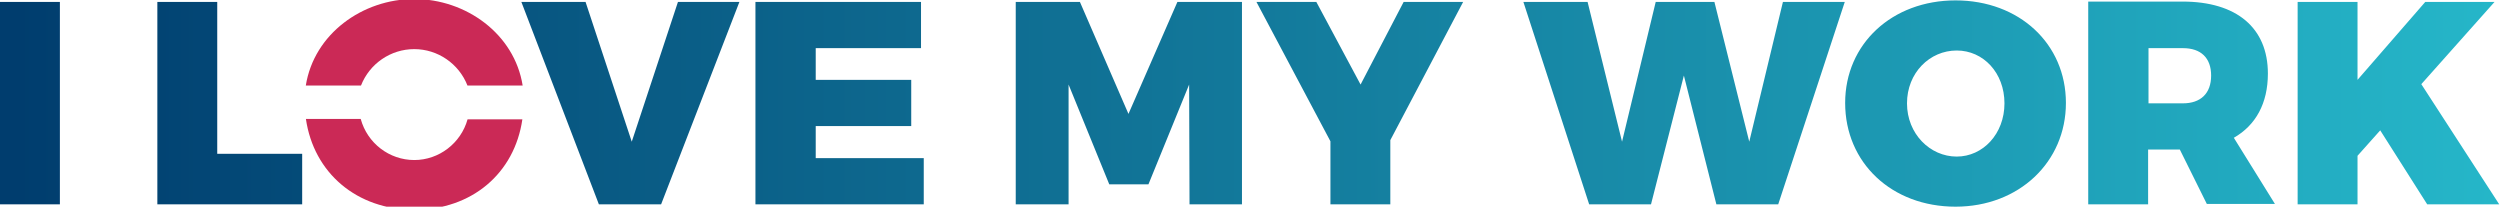
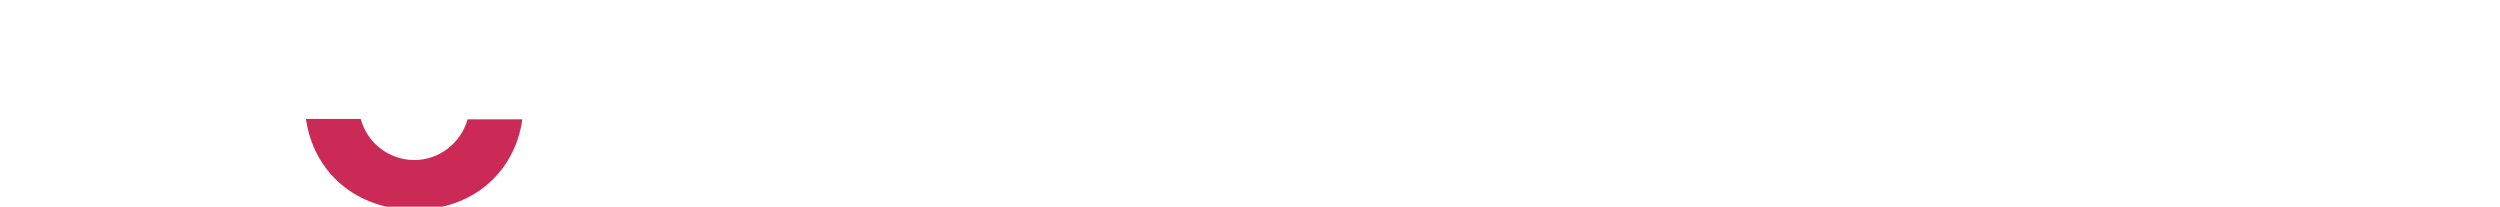
<svg xmlns="http://www.w3.org/2000/svg" enable-background="new 0 0 638.7 52.8" viewBox="0 0 638.7 52.8">
  <clipPath id="a">
-     <path d="m499.6-2.9c-16.2 0-28.2 11.1-28.2 26.2 0 15.3 11.9 26.5 28.2 26.5 16.2 0 28.2-11.4 28.2-26.5s-11.9-26.2-28.2-26.2zm-12.4 26.3c0-7.8 5.8-13.5 12.7-13.5 6.8 0 12.2 5.7 12.2 13.5s-5.5 13.6-12.2 13.6c-6.8 0-12.7-5.8-12.7-13.6m132.4-25.9-17.3 19.9v-19.9h-15.3v51.7h15.3v-12.4l5.8-6.5 12 18.9h18.4l-19.9-30.7 18.7-21zm-86.1 0v51.7h15.3v-14h8.1l6.9 13.9h17.4l-10.5-16.9c5.6-3.2 8.7-8.8 8.7-16.4 0-11.7-8-18.4-21.8-18.4h-24.1zm15.4 11.8h8.8c4.6 0 7.2 2.5 7.2 7 0 4.6-2.7 7.1-7.2 7.1h-8.8zm-93.4-11.8-8.6 35.7-8.9-35.7h-15l-8.6 35.7-8.8-35.7h-16.4l16.8 51.7h15.8l8.4-32.9 8.3 32.9h15.8l17-51.7zm-96.9 0-11 21.1-11.3-21.1h-15.3l18.9 35.6v16.1h15.3v-16.4l18.6-35.3zm-57.8 0-12.5 28.6-12.4-28.6h-16.4v51.7h13.5v-30.6l10.4 25.5h10l10.4-25.5.1 30.6h13.4v-51.7zm-107.8 0v51.7h43v-11.8h-27.6v-8.2h24.4v-11.8h-24.4v-8.1h26.9v-11.8zm-19.8 0-11.8 35.7-11.8-35.7h-16.4l19.8 51.7h15.9l20-51.7zm-133 0v51.7h37v-12.9h-21.7v-38.8zm-40.2 51.7h15.3v-51.7h-15.3z" />
-   </clipPath>
+     </clipPath>
  <linearGradient id="b" gradientTransform="matrix(655.09 0 0 -56.612 -199497.453 2553.162)" gradientUnits="userSpaceOnUse" x1="304.534" x2="305.534" y1="44.651" y2="44.651">
    <stop offset="0" stop-color="#003d6e" />
    <stop offset="1" stop-color="#26b8ca" />
  </linearGradient>
  <clipPath id="c">
    <path d="m0-5.9h655.1v56.6h-655.1z" />
  </clipPath>
  <g clip-path="url(#a)" transform="translate(0 3.001)">
-     <path d="m0-2.9h655.1v56.6h-655.1z" fill="url(#b)" />
-   </g>
+     </g>
  <g clip-path="url(#c)" fill="#cb2956" transform="translate(0 3.001)">
-     <path d="m14.1 19.2c2.2-5.6 7.6-9.3 13.6-9.3s11.4 3.7 13.6 9.3h14.1c-2.1-13.2-14.5-22.1-27.7-22.1s-25.6 8.9-27.7 22.1z" transform="translate(78.126 -.351)" />
    <path d="m55.3-2.9h-14c-1.7 6.1-7.3 10.4-13.6 10.4-6.4 0-12-4.3-13.7-10.5h-14c2 13.8 13 23.2 27.7 23.2s25.6-9.3 27.6-23.1" transform="translate(78.153 30.385)" />
  </g>
</svg>